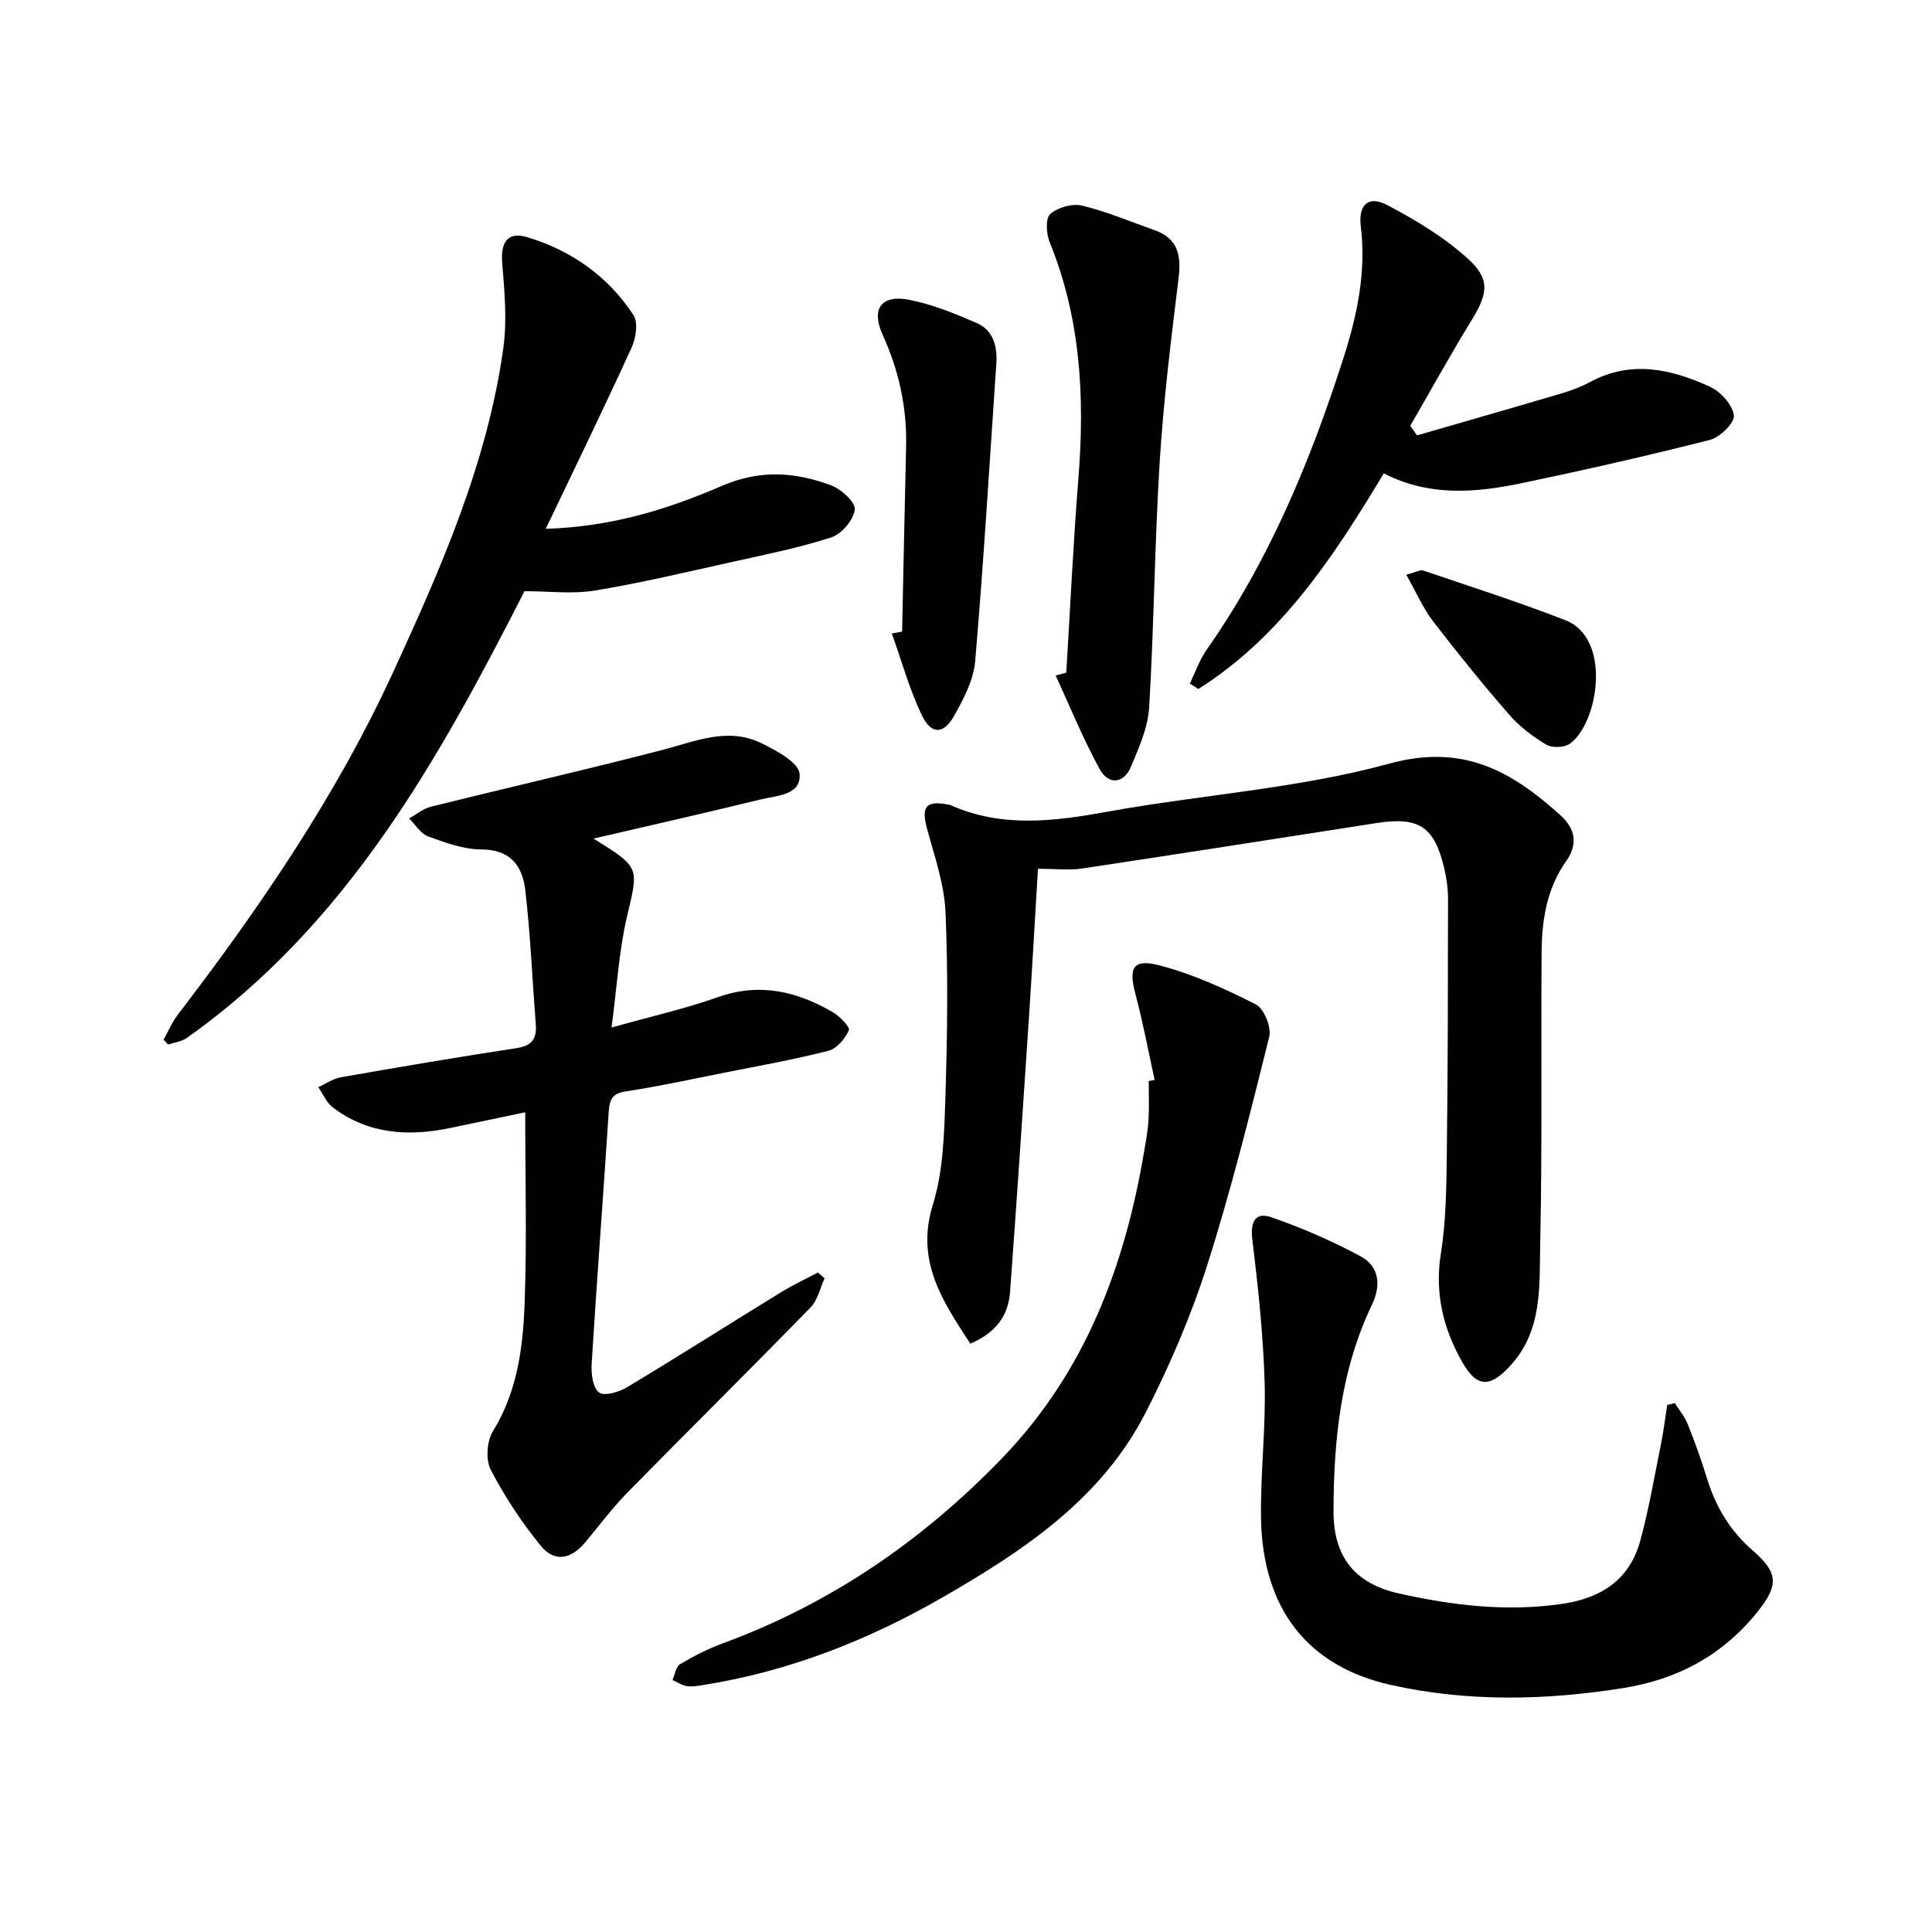
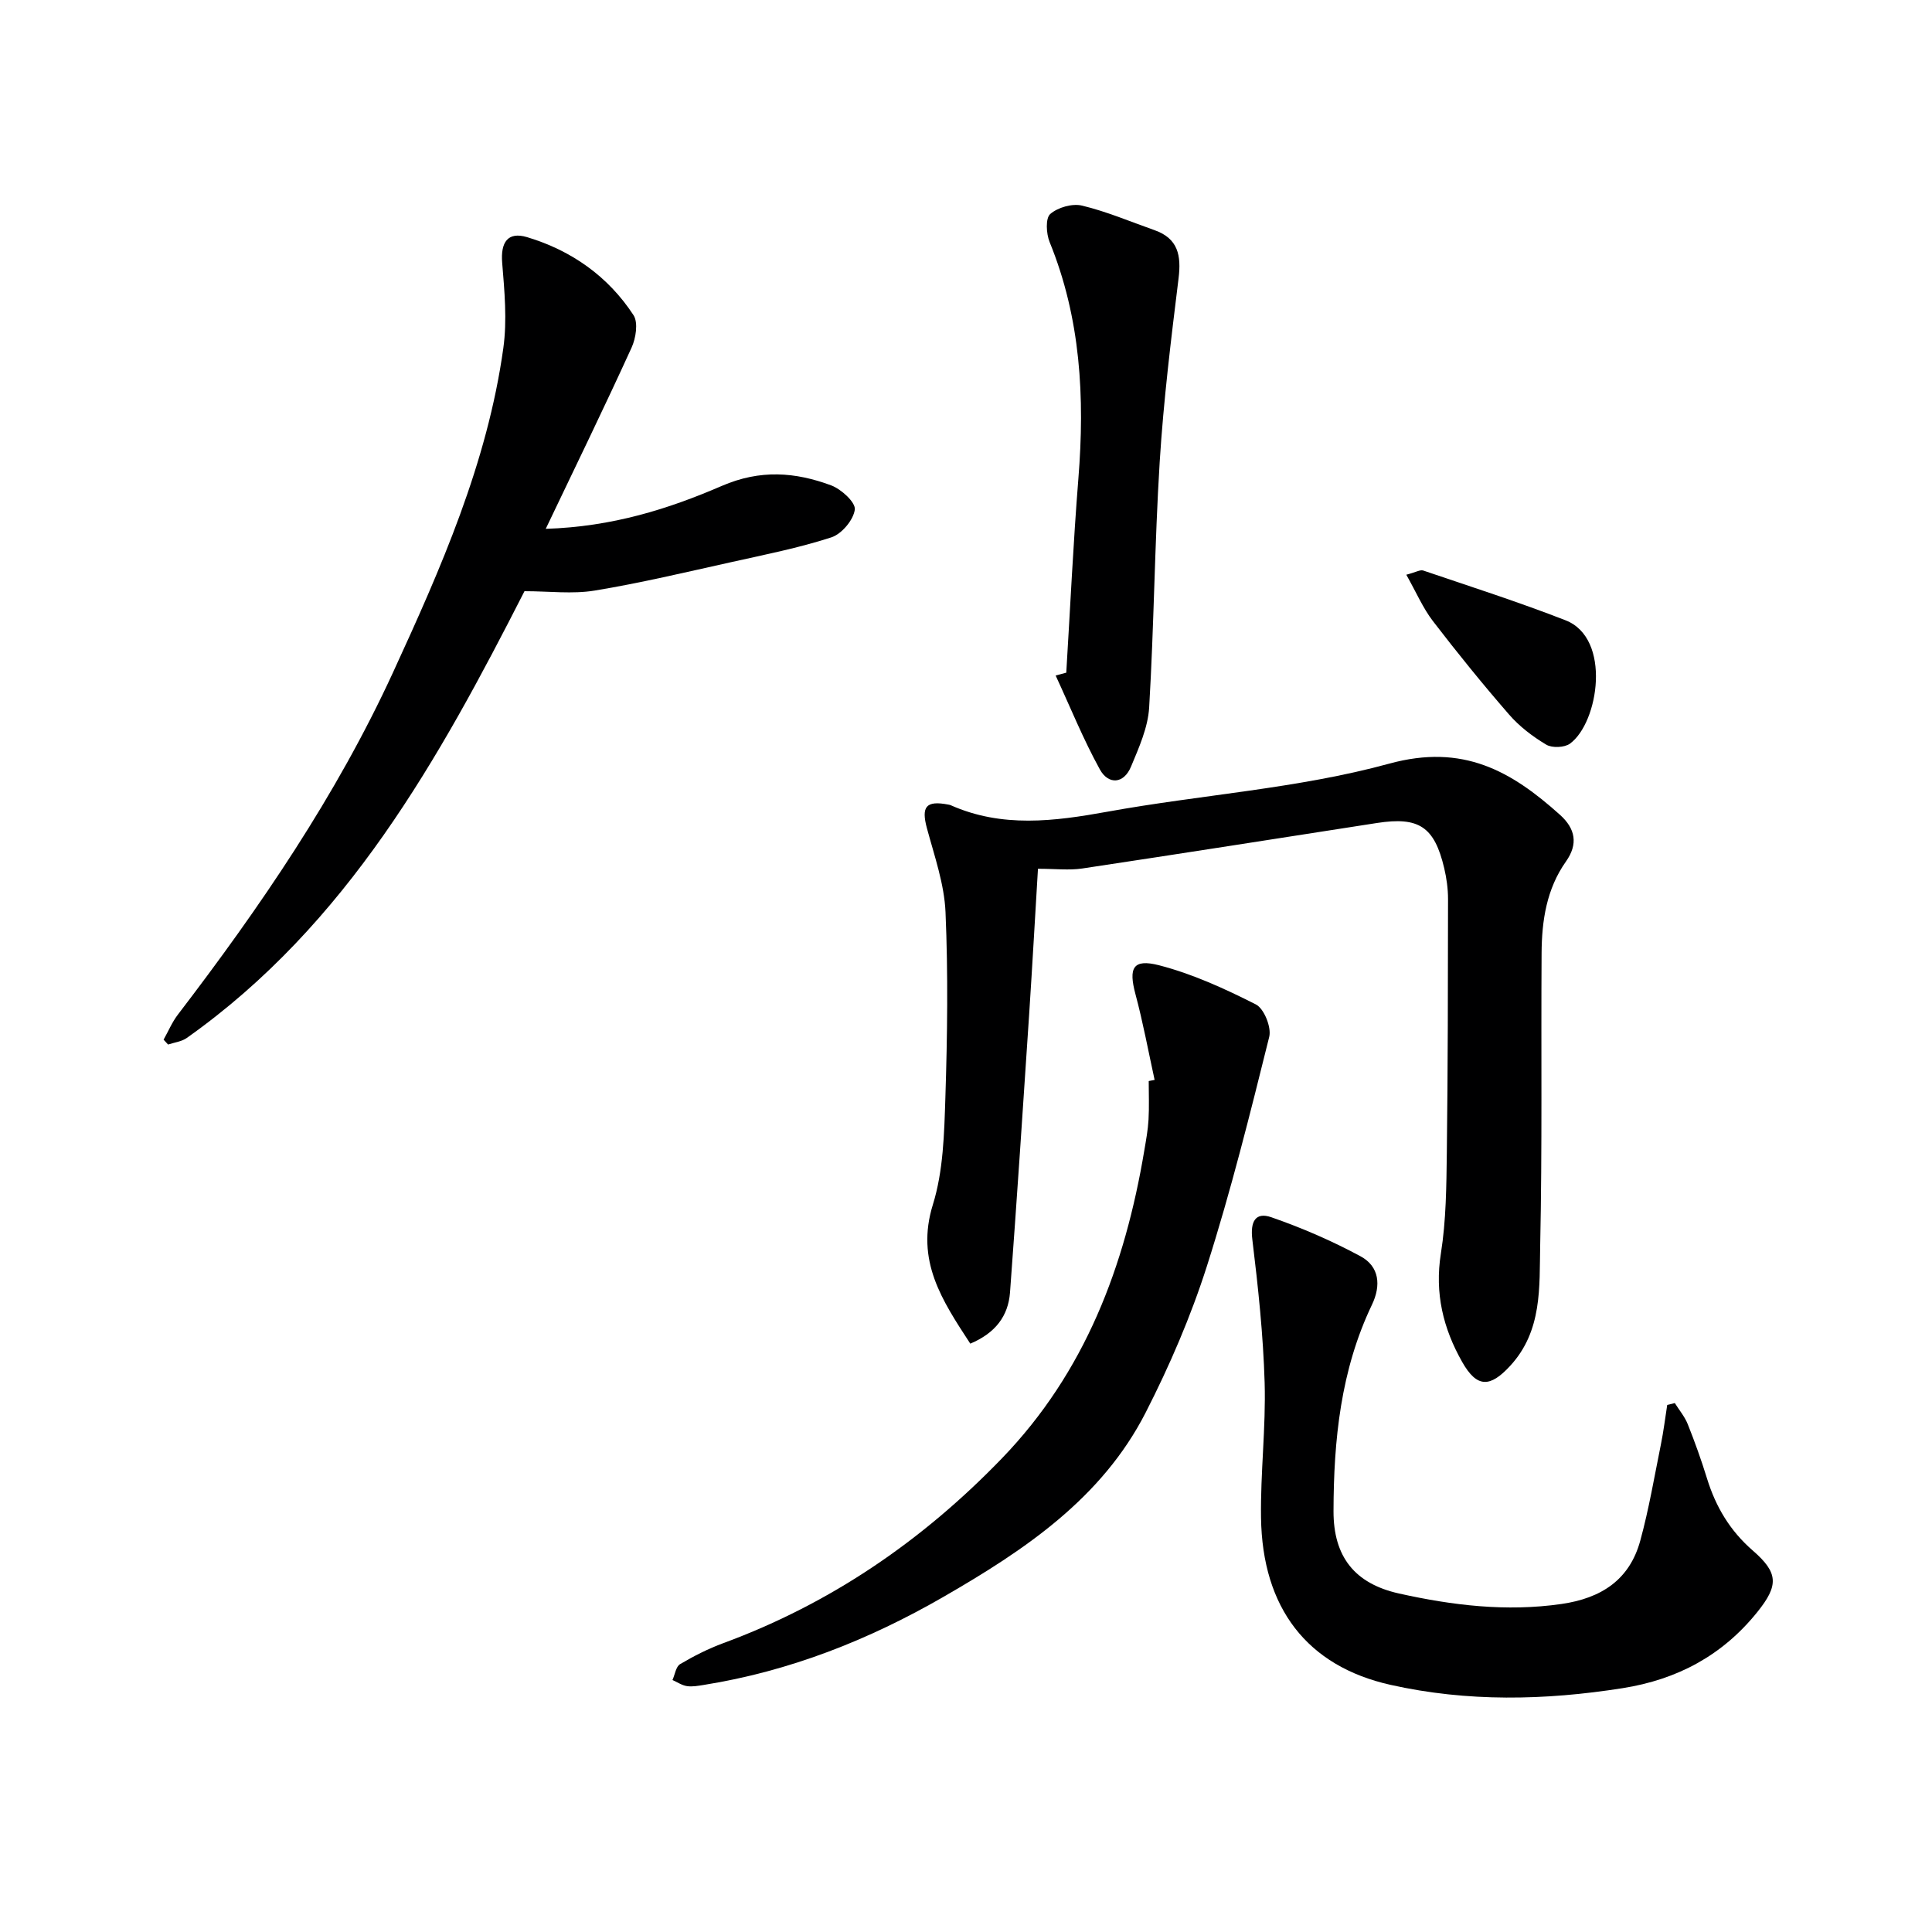
<svg xmlns="http://www.w3.org/2000/svg" enable-background="new 0 0 400 400" viewBox="0 0 400 400">
  <g fill="#000001">
-     <path d="m122.88 173.62c9.73 6.03 9.33 5.93 6.94 16.12-1.68 7.17-2.09 14.65-3.21 23 8.11-2.28 15.23-3.89 22.06-6.3 8.64-3.06 16.37-1.18 23.82 3.16 1.42.83 3.55 3.08 3.26 3.72-.79 1.73-2.49 3.79-4.22 4.23-7.06 1.81-14.26 3.09-21.41 4.51-6.84 1.36-13.65 2.85-20.54 3.9-2.85.43-3.38 1.7-3.55 4.23-1.13 17.41-2.46 34.81-3.54 52.22-.12 2.01.25 4.92 1.54 5.89 1.09.82 4.14-.09 5.8-1.09 10.69-6.43 21.22-13.12 31.85-19.65 2.46-1.51 5.1-2.74 7.65-4.1.47.4.93.8 1.4 1.2-.95 2.04-1.44 4.52-2.92 6.04-12.55 12.87-25.33 25.51-37.92 38.33-3.13 3.19-5.82 6.82-8.7 10.27-2.98 3.57-6.4 4.23-9.26.7-3.94-4.85-7.46-10.16-10.33-15.7-1.08-2.08-.81-5.94.46-7.99 5.03-8.16 6.21-17.21 6.55-26.3.49-13.1.13-26.23.13-39.73-4.47.94-10.05 2.13-15.63 3.28-8.64 1.78-16.93 1.25-24.22-4.29-1.3-.99-2.01-2.76-3-4.18 1.56-.7 3.05-1.77 4.68-2.05 12.08-2.12 24.17-4.18 36.3-6.02 3.18-.48 4.29-1.87 4.06-4.91-.72-9.26-1.1-18.56-2.17-27.78-.57-4.92-2.97-8.46-9.08-8.46-3.69 0-7.48-1.4-11.04-2.7-1.56-.57-2.64-2.44-3.94-3.72 1.5-.83 2.9-2.03 4.5-2.43 15.92-3.95 31.91-7.6 47.79-11.71 6.91-1.78 13.68-4.88 20.72-1.41 3.04 1.5 7.61 3.94 7.83 6.29.42 4.49-4.82 4.53-8.22 5.36-11.07 2.71-22.21 5.23-34.44 8.07z" />
    <path d="m200.89 278.19c-5.86-8.98-11.35-17.18-7.75-28.78 2.17-6.99 2.35-14.74 2.59-22.17.41-12.78.58-25.6.03-38.37-.25-5.84-2.3-11.65-3.85-17.39-1.21-4.48-.19-5.79 4.42-4.9.16.03.33.06.48.12 10.66 4.74 21.45 3.35 32.5 1.35 19.42-3.52 39.4-4.77 58.33-9.95 15.27-4.18 25.24 1.53 35.34 10.6 3.19 2.87 3.8 6.04 1.23 9.67-4.02 5.69-5 12.25-5.04 18.96-.13 20.16.14 40.33-.29 60.49-.19 8.63.49 17.7-6.23 24.98-4.13 4.48-6.85 4.59-9.91-.8-3.95-6.96-5.73-14.26-4.42-22.48 1.09-6.86 1.14-13.92 1.23-20.89.22-17.49.23-34.99.25-52.48 0-2.13-.3-4.32-.79-6.4-2.03-8.6-5.24-10.7-13.91-9.36-20.34 3.16-40.67 6.36-61.02 9.42-2.73.41-5.56.06-9.18.06-.58 9.6-1.15 19.84-1.82 30.07-1.27 19.23-2.55 38.47-3.97 57.69-.38 4.81-2.98 8.35-8.22 10.56z" />
    <path d="m112.99 109.49c13.85-.44 25.44-4.13 36.46-8.89 7.96-3.44 15.19-2.87 22.63-.11 2.1.78 5.09 3.53 4.9 5.01-.28 2.16-2.73 5.07-4.87 5.76-6.76 2.19-13.78 3.58-20.74 5.13-9.39 2.08-18.76 4.32-28.24 5.88-4.6.76-9.43.13-14.54.13-17.67 34.66-36.67 68.97-69.92 92.5-1.07.76-2.57.92-3.87 1.36-.31-.34-.62-.67-.93-1.01.98-1.74 1.76-3.62 2.96-5.19 17.03-22.25 32.81-45.34 44.54-70.84 9.91-21.55 19.53-43.36 22.84-67.16.8-5.77.24-11.8-.24-17.67-.34-4.19 1.13-6.5 5.16-5.29 9.16 2.75 16.77 8.1 22.03 16.15 1.01 1.54.49 4.79-.41 6.75-5.62 12.32-11.55 24.49-17.76 37.49z" />
    <path d="m346.75 290.49c.91 1.45 2.05 2.8 2.68 4.37 1.47 3.69 2.82 7.45 3.99 11.25 1.81 5.86 4.75 10.81 9.47 14.91 5.32 4.62 5.39 7.2.95 12.73-7.18 8.93-16.49 13.97-27.91 15.77-16.1 2.54-32.13 2.87-48.04-.69-17.25-3.86-26.55-15.89-26.81-34.65-.13-9.3 1.02-18.62.75-27.91-.29-9.91-1.35-19.81-2.55-29.66-.45-3.69.64-5.74 3.94-4.59 6.34 2.2 12.58 4.9 18.48 8.09 3.87 2.1 4.28 5.99 2.34 10.04-6.47 13.52-7.92 28.01-7.95 42.72-.02 9.41 4.36 15 13.57 17.05 11.06 2.46 22.2 3.81 33.61 2.17 8.25-1.19 14.11-4.99 16.33-13.11 1.79-6.54 2.92-13.26 4.27-19.92.55-2.7.88-5.45 1.31-8.18.53-.14 1.05-.27 1.57-.39z" />
    <path d="m239.05 223.58c-1.3-5.93-2.4-11.91-3.97-17.76-1.44-5.4-.55-7.36 4.86-5.98 6.95 1.79 13.65 4.86 20.08 8.12 1.69.86 3.25 4.74 2.76 6.71-3.96 15.92-7.93 31.87-12.91 47.49-3.32 10.39-7.7 20.56-12.67 30.29-9.1 17.8-25.07 28.47-41.81 38.13-15.52 8.96-31.94 15.44-49.7 18.27-1.15.18-2.35.41-3.47.24-1.04-.16-2-.82-2.99-1.26.51-1.13.71-2.78 1.58-3.29 2.84-1.68 5.84-3.2 8.93-4.34 22.28-8.21 41.3-21.26 57.73-38.3 17.2-17.84 25.44-39.77 29.44-63.68.36-2.13.76-4.27.88-6.41.15-2.66.04-5.33.04-7.99.41-.08.81-.16 1.22-.24z" />
-     <path d="m286.5 98c-10.54 17.56-21.37 33.88-38.39 44.65-.59-.37-1.18-.75-1.77-1.12 1.14-2.34 2-4.89 3.48-7 12.92-18.43 21.42-38.92 28.26-60.19 2.87-8.92 4.82-17.91 3.66-27.42-.56-4.59 1.6-6.5 5.46-4.47 5.92 3.11 11.83 6.67 16.74 11.14 4.72 4.29 4.07 7.28.68 12.8-4.39 7.15-8.44 14.51-12.64 21.77.47.66.93 1.32 1.4 1.98 9.95-2.88 19.92-5.73 29.85-8.67 2.06-.61 4.12-1.37 6-2.39 8.48-4.58 16.79-2.67 24.8.99 2.21 1.01 4.65 3.72 4.95 5.92.2 1.51-2.87 4.55-4.94 5.08-12.97 3.3-26.05 6.26-39.15 9-9.51 1.97-19.07 2.75-28.39-2.07z" />
-     <path d="m220.76 139.27c.82-13.41 1.44-26.83 2.51-40.22 1.34-16.75.49-33.14-5.96-48.94-.7-1.72-.88-4.92.13-5.8 1.57-1.37 4.57-2.23 6.59-1.74 5.12 1.23 10.03 3.33 15.02 5.09 4.86 1.72 5.54 5.23 4.96 9.96-1.56 12.66-3.12 25.34-3.91 38.06-1.05 16.92-1.17 33.89-2.18 50.81-.25 4.14-2.11 8.29-3.75 12.22-1.51 3.64-4.69 3.77-6.44.62-3.46-6.27-6.15-12.96-9.17-19.47.74-.2 1.47-.39 2.2-.59z" />
-     <path d="m186.77 130.76c.27-12.76.53-25.52.83-38.28.19-8.1-1.49-15.77-4.85-23.15-2.43-5.34-.34-8.38 5.44-7.27 4.81.93 9.5 2.85 14.02 4.82 3.44 1.5 4.31 4.81 4.07 8.41-1.41 20.54-2.62 41.09-4.38 61.6-.34 3.92-2.42 7.89-4.42 11.42-2.12 3.75-4.69 3.79-6.59-.17-2.61-5.41-4.21-11.3-6.25-16.99.71-.11 1.42-.25 2.13-.39z" />
+     <path d="m220.76 139.27c.82-13.41 1.44-26.83 2.51-40.22 1.34-16.75.49-33.14-5.96-48.94-.7-1.72-.88-4.92.13-5.8 1.57-1.37 4.57-2.23 6.59-1.74 5.12 1.23 10.03 3.33 15.02 5.09 4.86 1.72 5.54 5.23 4.96 9.96-1.56 12.66-3.12 25.34-3.91 38.06-1.05 16.92-1.17 33.89-2.18 50.81-.25 4.14-2.11 8.29-3.75 12.22-1.51 3.64-4.69 3.77-6.44.62-3.46-6.27-6.15-12.96-9.17-19.47.74-.2 1.47-.39 2.2-.59" />
    <path d="m291.16 118.99c2-.52 2.88-1.08 3.5-.87 9.86 3.35 19.79 6.53 29.48 10.31 9.56 3.73 6.85 21.19.91 25.53-1.14.83-3.71.94-4.92.21-2.81-1.68-5.55-3.76-7.69-6.23-5.46-6.28-10.7-12.75-15.77-19.35-2.06-2.69-3.43-5.91-5.51-9.6z" />
  </g>
</svg>